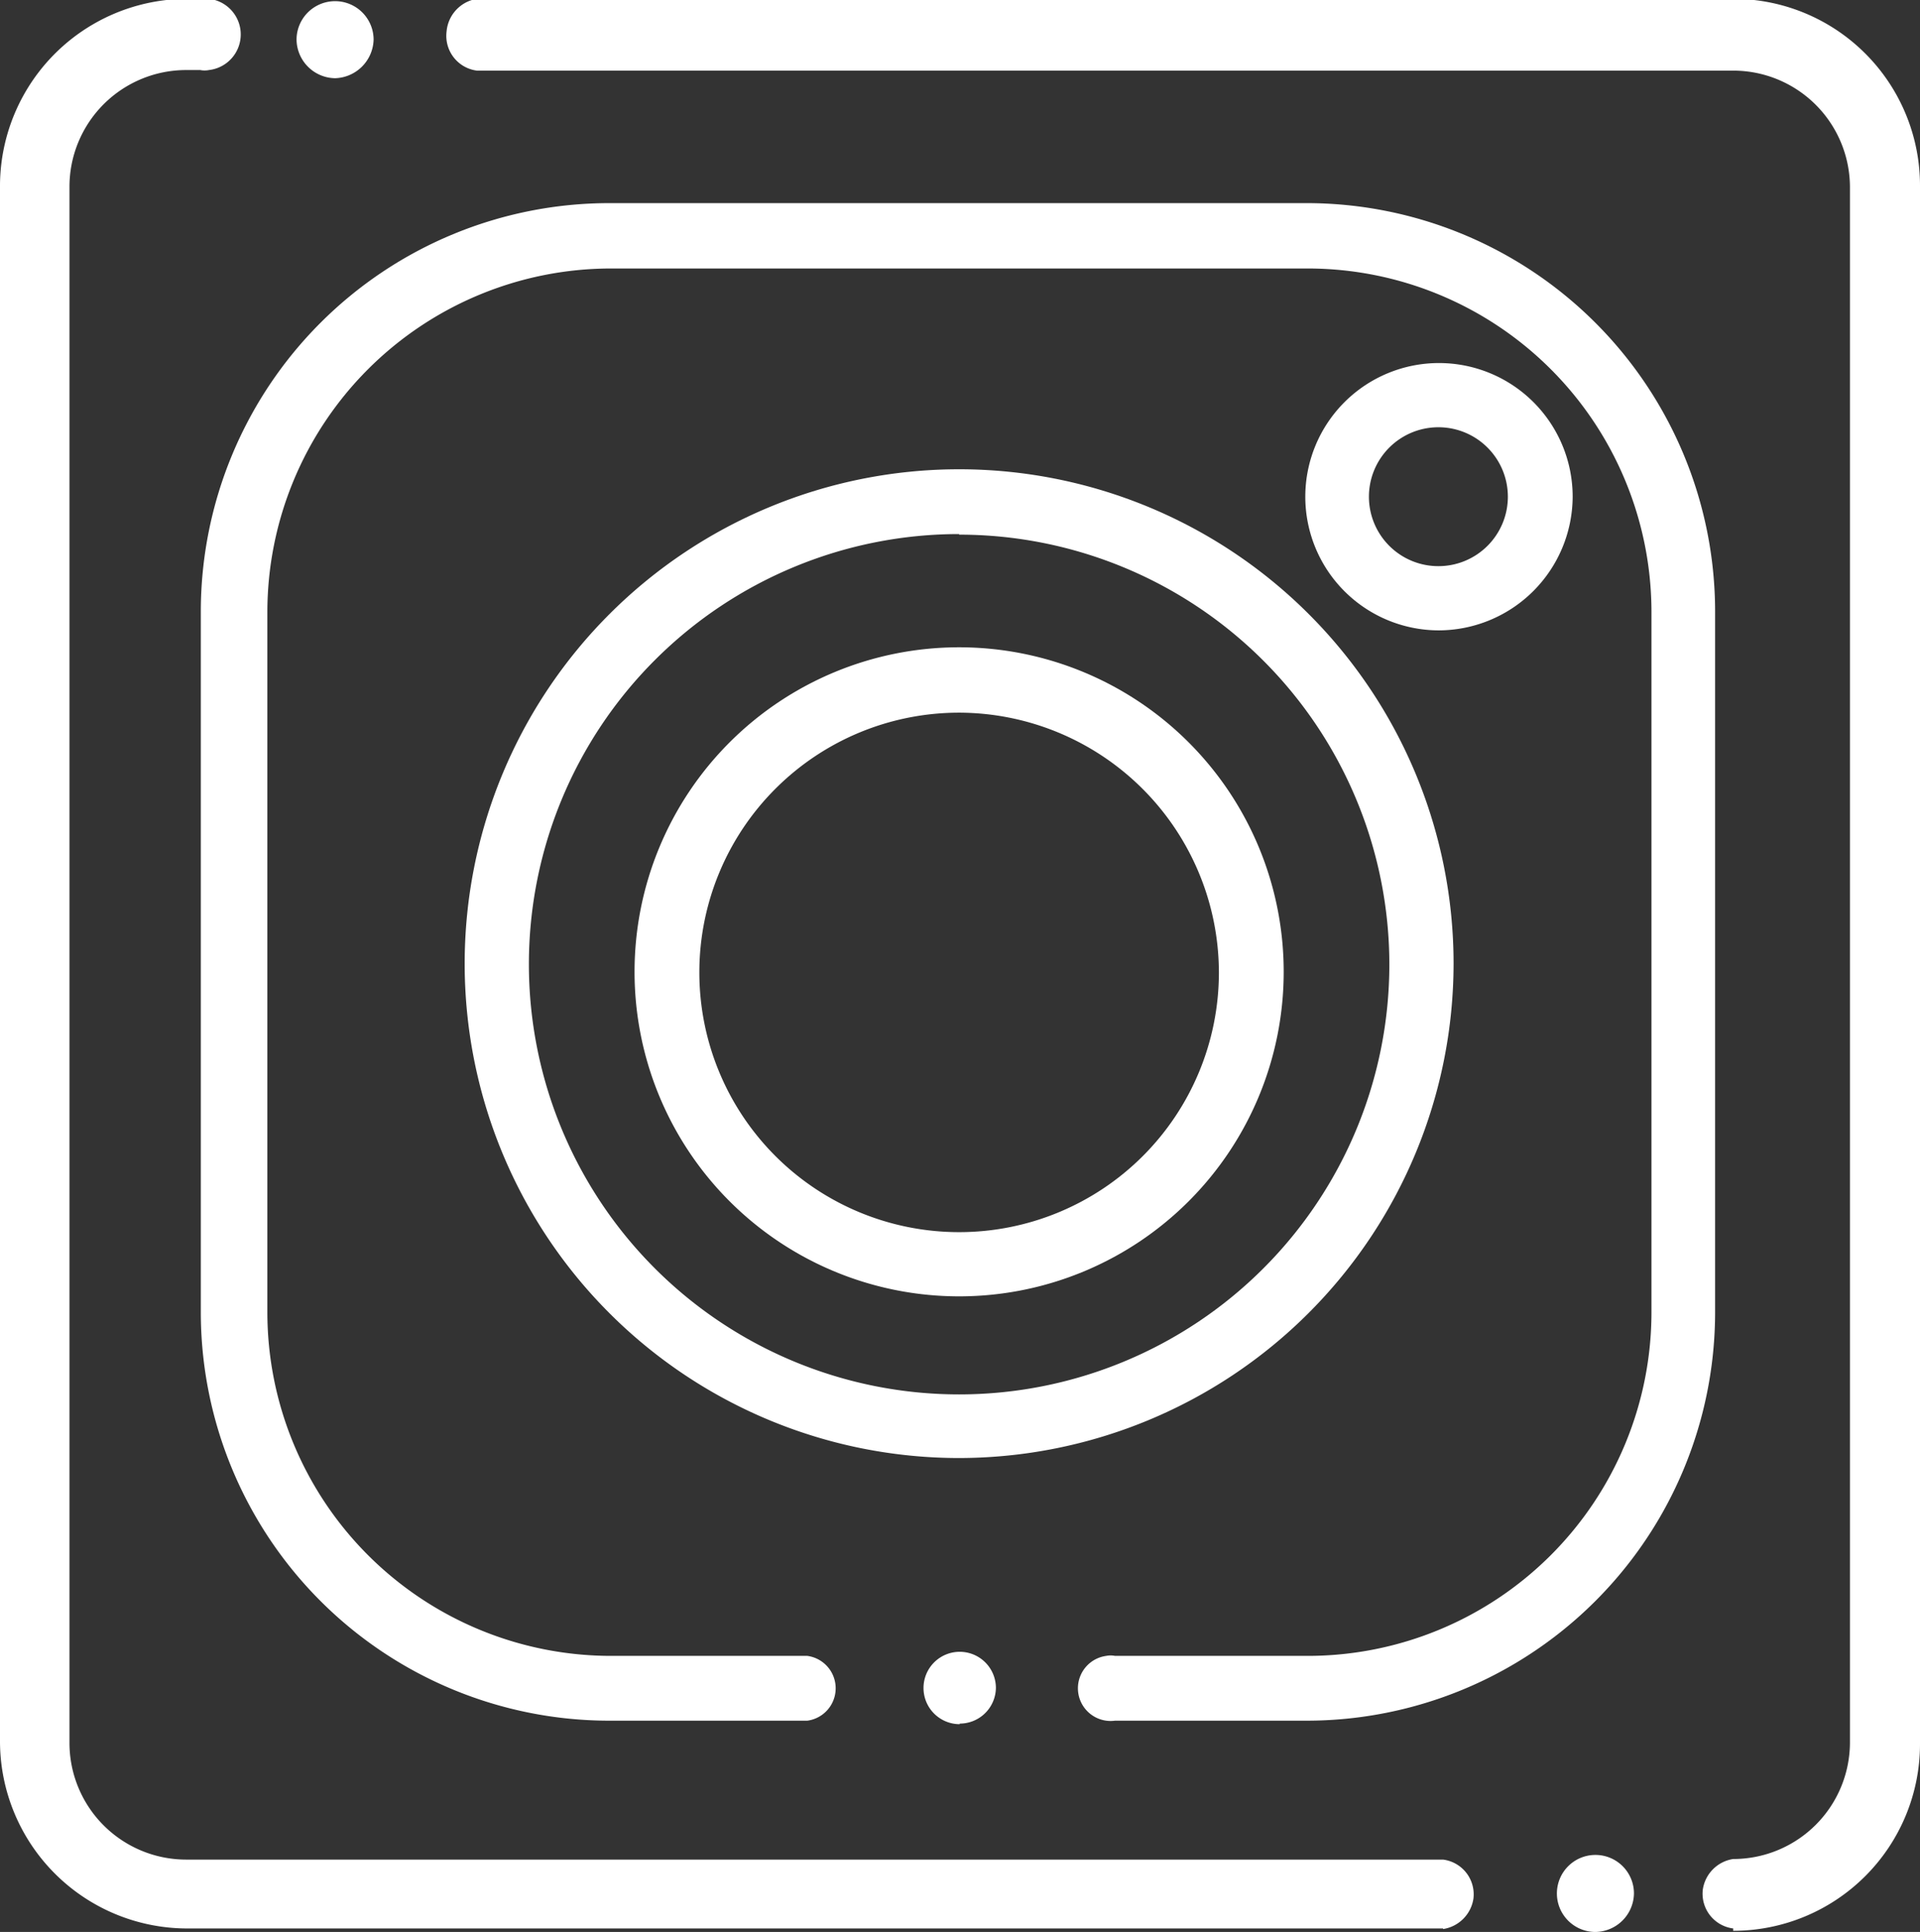
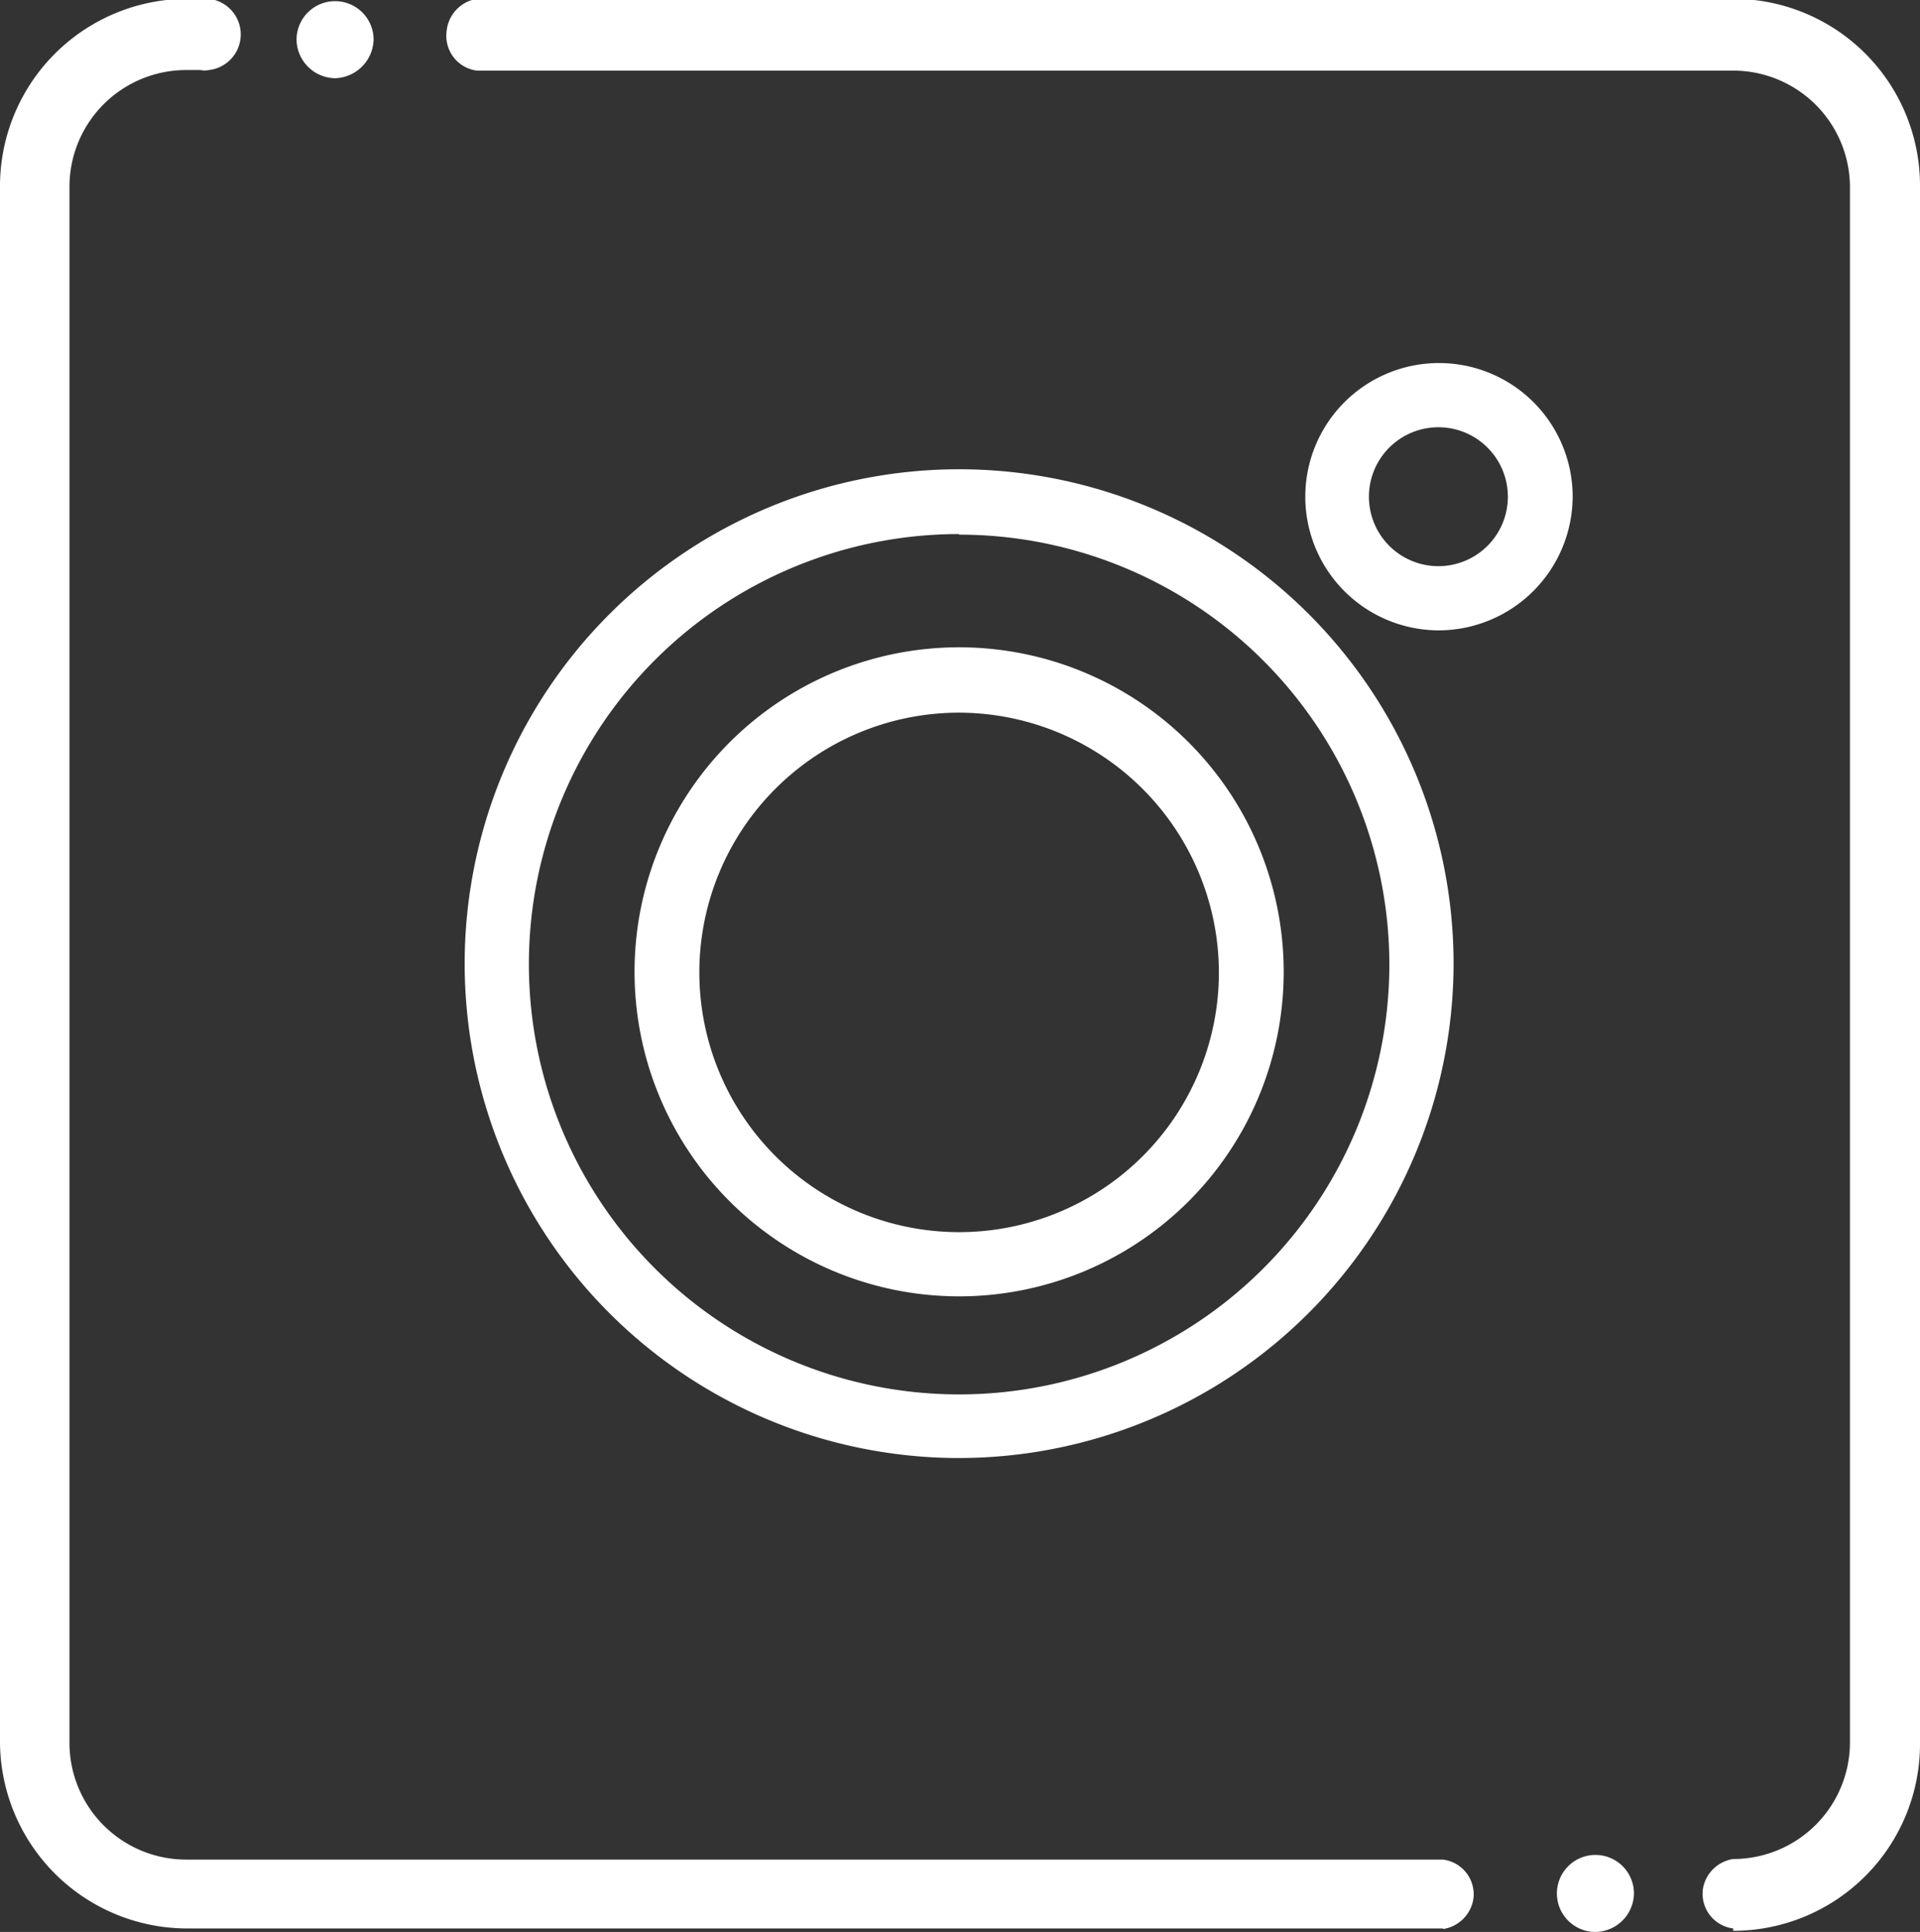
<svg xmlns="http://www.w3.org/2000/svg" id="Layer_1" data-name="Layer 1" viewBox="0 0 32.89 33.1">
  <rect x="0" y="0" width="32.89" height="33.1" fill="#333333" stroke="none" />
  <defs>
    <style>.cls-1,.cls-2{fill:#fff;}.cls-1{fill-rule:evenodd;}</style>
  </defs>
  <path class="cls-1" d="M59.16,1.36A.67.67,0,0,1,58.5.7a.66.66,0,1,1,1.32,0,.68.68,0,0,1-.66.66" transform="translate(-53.42 -0.02)" />
-   <path class="cls-1" d="M69.86,29.56a.62.62,0,1,1,.62-.62h0a.62.62,0,0,1-.62.61" transform="translate(-53.42 -0.02)" />
  <path class="cls-1" d="M80.75,33.12a.66.66,0,1,1,.66-.66.67.67,0,0,1-.66.66h0" transform="translate(-53.42 -0.02)" />
  <path class="cls-2" d="M83.11,33.06a.6.6,0,0,1-.52-.67.62.62,0,0,1,.52-.52,2,2,0,0,0,2-2V3.23a2,2,0,0,0-2-2H61.59a.6.6,0,0,1-.52-.67A.62.62,0,0,1,61.59,0H83.11a3.2,3.2,0,0,1,3.2,3.2V29.9a3.2,3.2,0,0,1-3.2,3.2" transform="translate(-53.42 -0.02)" />
  <path class="cls-2" d="M78.14,33.06H56.62a3.21,3.21,0,0,1-3.2-3.2V3.23A3.21,3.21,0,0,1,56.62,0h.24A.6.6,0,0,1,57,1.22a.38.38,0,0,1-.15,0h-.24a2,2,0,0,0-2,2V29.88a2,2,0,0,0,2,2H78.14a.6.6,0,0,1,.52.67.62.62,0,0,1-.52.52" transform="translate(-53.42 -0.02)" />
-   <path class="cls-2" d="M75.82,29.5h-3.3a.56.56,0,0,1-.15-1.11.38.38,0,0,1,.15,0h3.3a5.89,5.89,0,0,0,5.89-5.88v-12a5.89,5.89,0,0,0-5.89-5.89H63.88A5.89,5.89,0,0,0,58,10.51h0v12a5.89,5.89,0,0,0,5.89,5.88h3.36a.56.56,0,0,1,0,1.11H63.86a7,7,0,0,1-7-7v-12a7,7,0,0,1,7-7H75.8a7,7,0,0,1,7,7v12a7,7,0,0,1-7,7" transform="translate(-53.42 -0.02)" />
  <path class="cls-2" d="M69.85,22.23a5.56,5.56,0,1,1,5.56-5.56,5.56,5.56,0,0,1-5.56,5.56m0-10a4.45,4.45,0,1,0,4.45,4.45h0a4.46,4.46,0,0,0-4.45-4.45" transform="translate(-53.42 -0.02)" />
  <path class="cls-2" d="M78.06,10.82a2.29,2.29,0,1,1,2.3-2.29,2.3,2.3,0,0,1-2.3,2.29m0-3.48a1.19,1.19,0,1,0,1.19,1.19h0a1.19,1.19,0,0,0-1.19-1.19" transform="translate(-53.42 -0.02)" />
  <path class="cls-2" d="M69.85,25a8.47,8.47,0,1,1,8.47-8.47h0A8.48,8.48,0,0,1,69.85,25m0-15.83a7.37,7.37,0,1,0,7.37,7.37h0a7.37,7.37,0,0,0-7.37-7.36" transform="translate(-53.42 -0.02)" />
</svg>